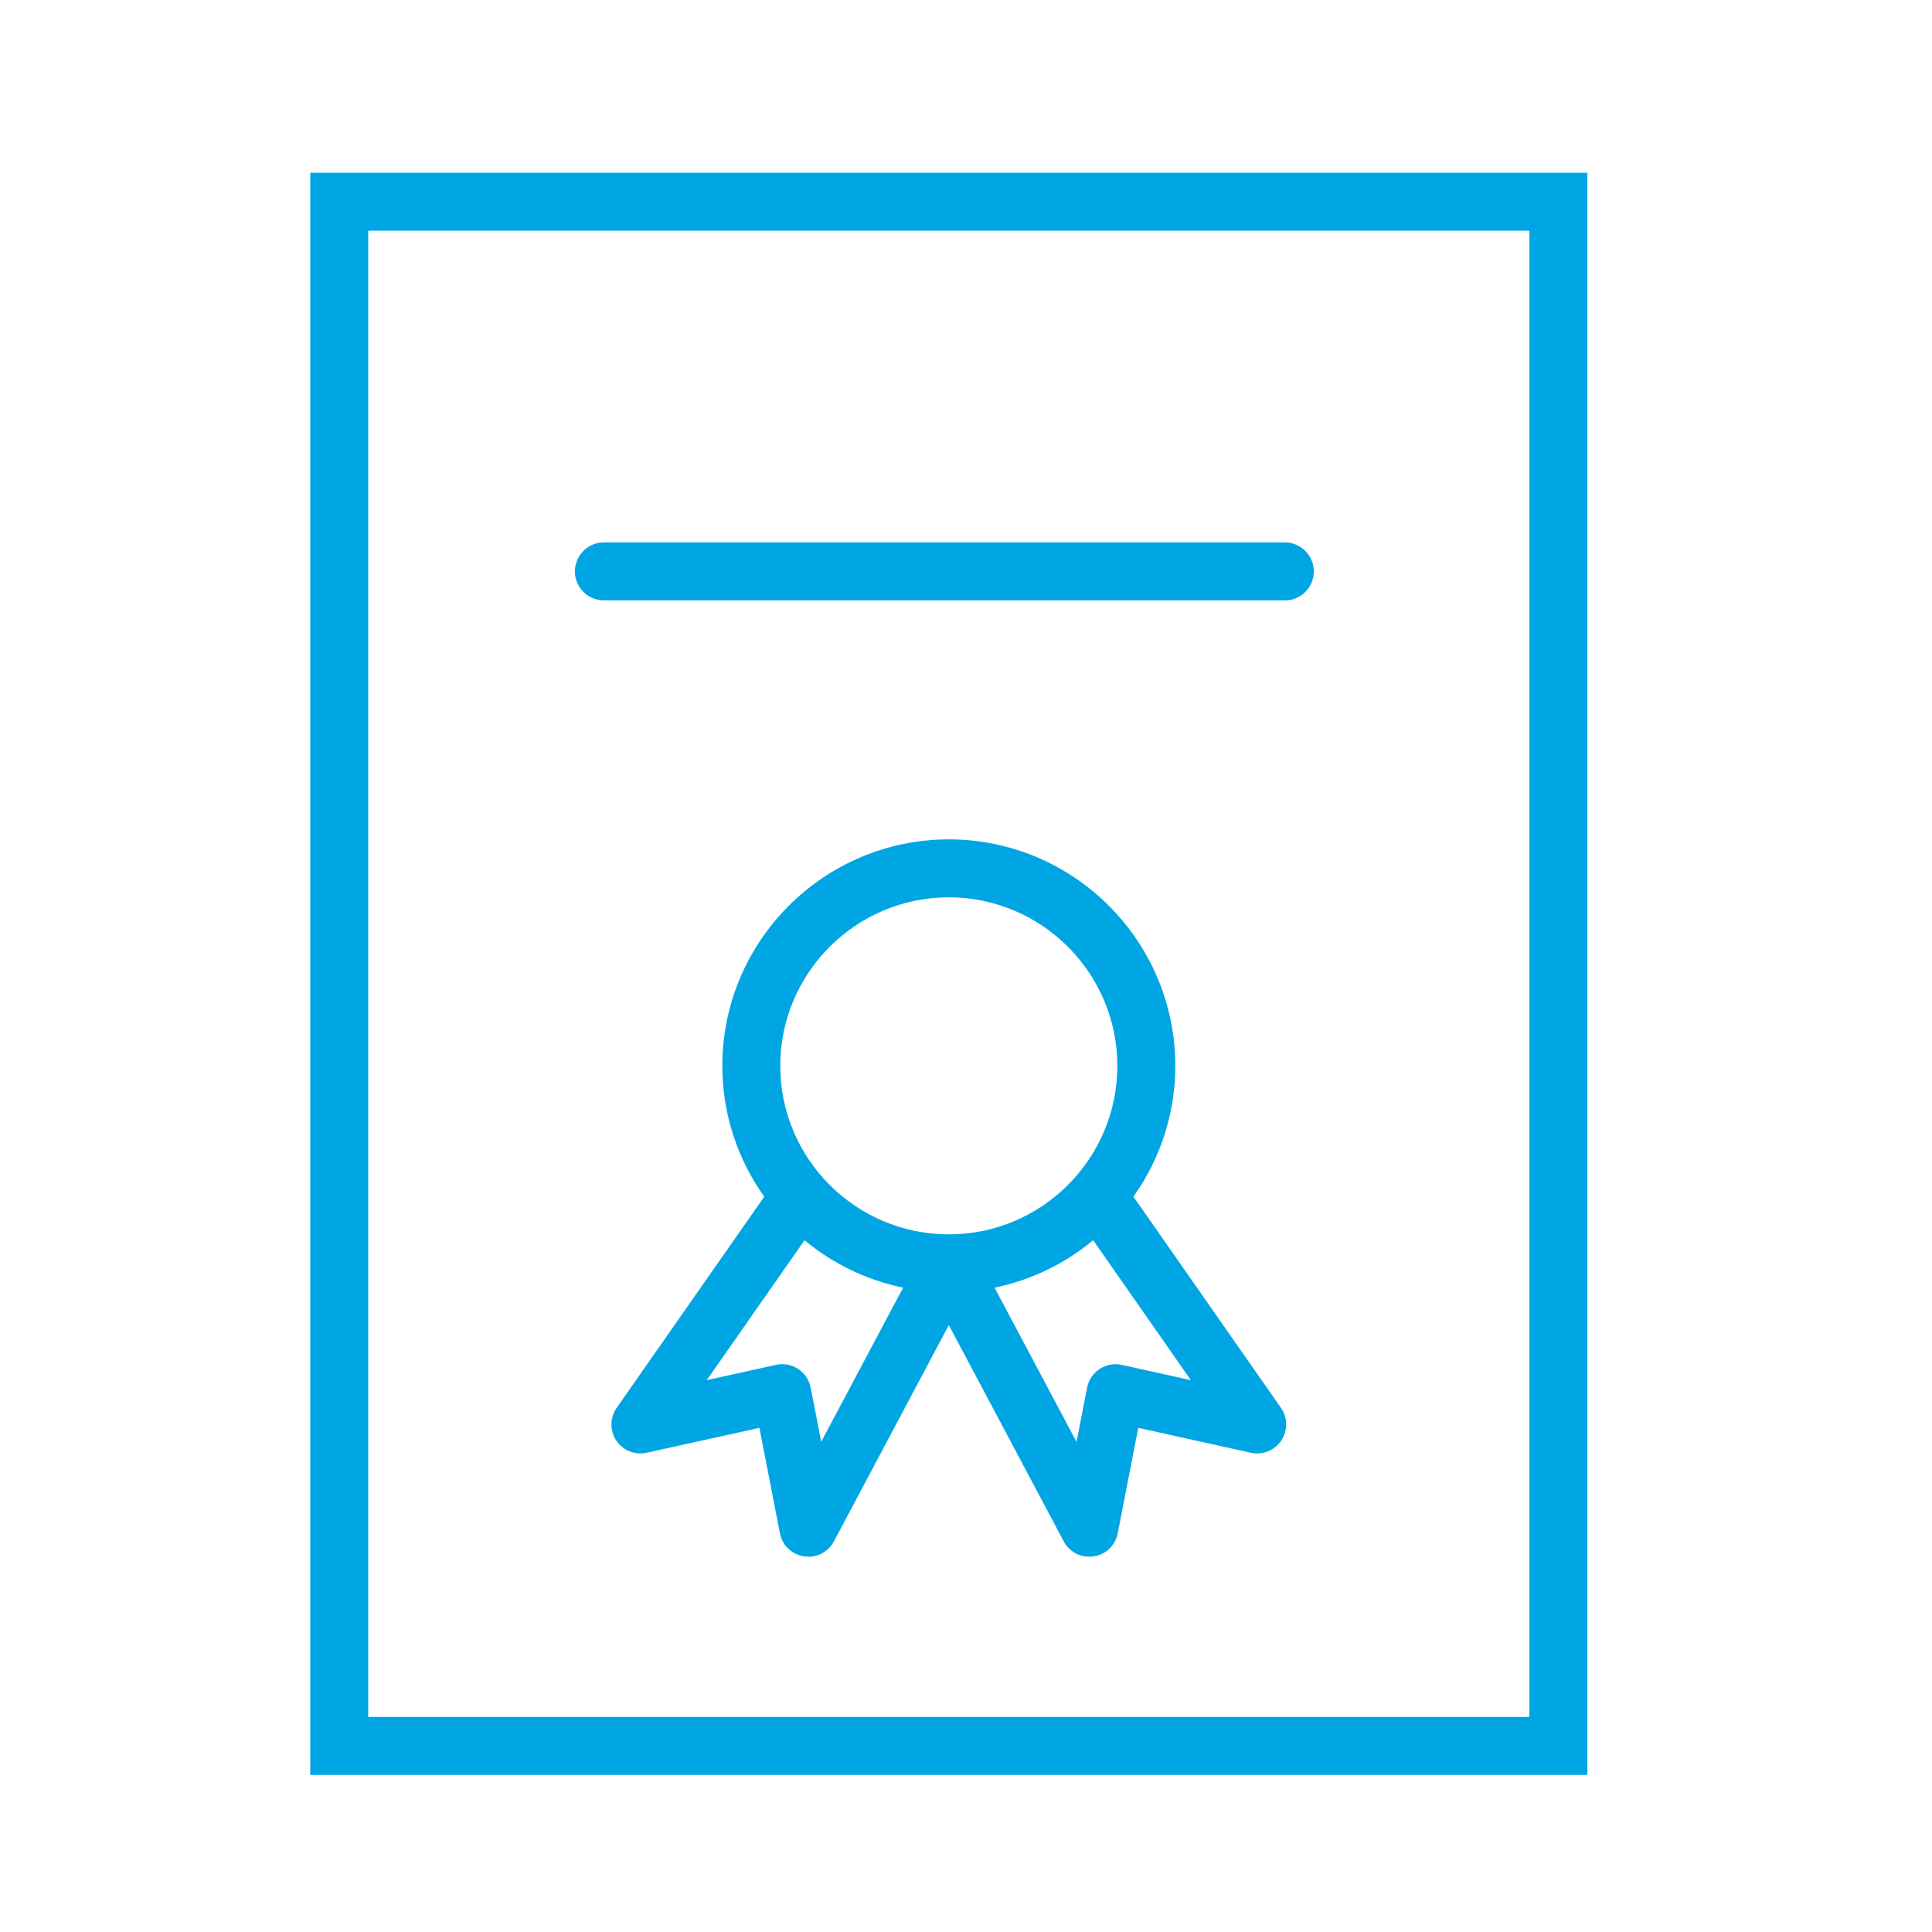
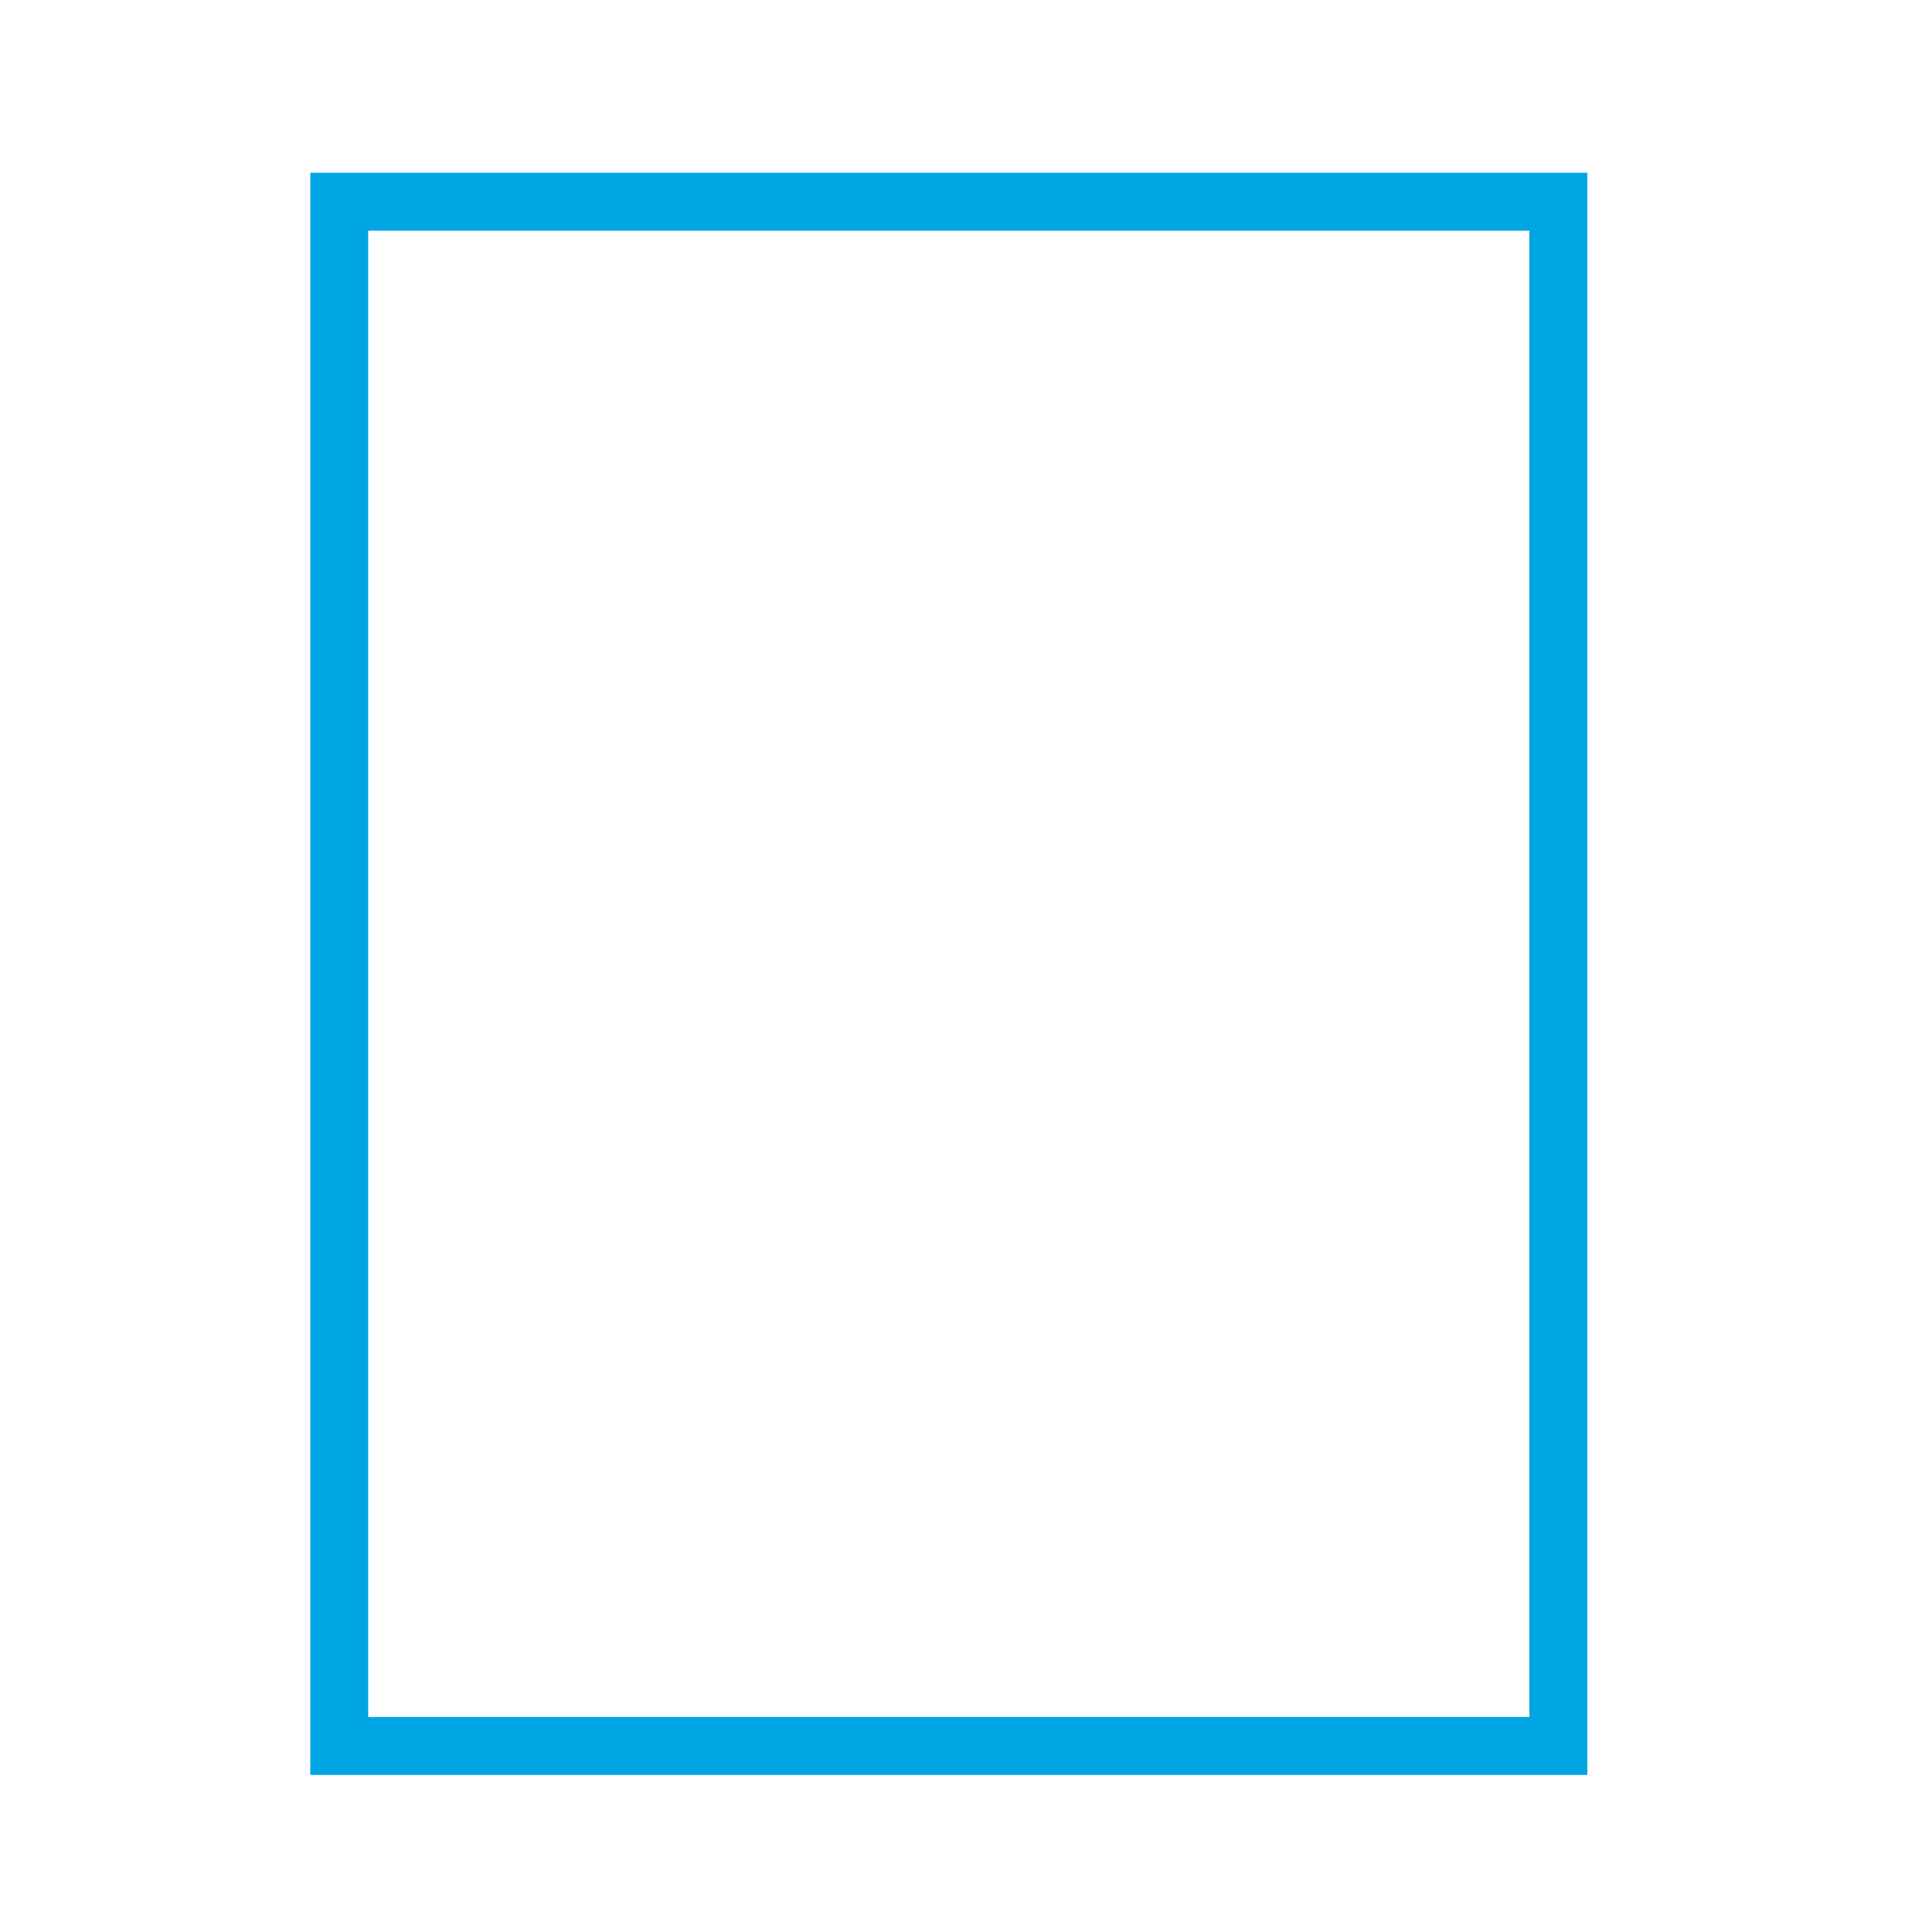
<svg xmlns="http://www.w3.org/2000/svg" viewBox="1950 2450 100 100" width="100" height="100" data-guides="{&quot;vertical&quot;:[],&quot;horizontal&quot;:[]}">
  <path fill="#00a6e3" stroke="none" fill-opacity="1" stroke-width="1" stroke-opacity="1" color="rgb(51, 51, 51)" fill-rule="evenodd" font-size-adjust="none" id="tSvg56e07f837a" title="Path 8" d="M 1966.06 2458.94 C 1966.06 2486.583 1966.06 2514.227 1966.06 2541.87C 1988.094 2541.87 2010.128 2541.87 2032.162 2541.87C 2032.162 2514.227 2032.162 2486.583 2032.162 2458.94C 2010.128 2458.94 1988.094 2458.94 1966.06 2458.94ZM 2029.161 2538.87 C 2009.127 2538.87 1989.093 2538.87 1969.059 2538.87C 1969.059 2513.227 1969.059 2487.583 1969.059 2461.94C 1989.093 2461.94 2009.127 2461.94 2029.161 2461.94C 2029.161 2487.583 2029.161 2513.227 2029.161 2538.87Z" />
-   <path fill="#00a6e3" stroke="none" fill-opacity="1" stroke-width="1" stroke-opacity="1" color="rgb(51, 51, 51)" fill-rule="evenodd" font-size-adjust="none" id="tSvg1180a3dd889" title="Path 9" d="M 2008.666 2511.937 C 2010.076 2509.963 2010.834 2507.597 2010.834 2505.171C 2010.834 2498.706 2005.575 2493.446 1999.111 2493.446C 1992.647 2493.446 1987.387 2498.706 1987.387 2505.171C 1987.387 2507.693 1988.196 2510.025 1989.557 2511.939C 1987.011 2515.583 1984.464 2519.227 1981.918 2522.871C 1981.564 2523.378 1981.557 2524.05 1981.9 2524.564C 1982.243 2525.077 1982.866 2525.326 1983.47 2525.195C 1985.416 2524.765 1987.362 2524.335 1989.308 2523.905C 1989.661 2525.724 1990.015 2527.542 1990.368 2529.361C 1990.588 2530.495 1991.953 2530.965 1992.824 2530.207C 1992.963 2530.087 1993.079 2529.941 1993.165 2529.779C 1995.147 2526.048 1997.128 2522.318 1999.11 2518.587C 2001.093 2522.318 2003.075 2526.048 2005.058 2529.779C 2005.6 2530.799 2007.042 2530.849 2007.654 2529.87C 2007.752 2529.714 2007.82 2529.542 2007.855 2529.361C 2008.209 2527.542 2008.563 2525.724 2008.917 2523.905C 2010.86 2524.335 2012.804 2524.764 2014.747 2525.194C 2015.351 2525.327 2015.974 2525.076 2016.318 2524.563C 2016.661 2524.049 2016.654 2523.377 2016.301 2522.87C 2013.756 2519.226 2011.211 2515.581 2008.666 2511.937ZM 1999.11 2496.446 C 2003.92 2496.446 2007.833 2500.36 2007.833 2505.171C 2007.833 2509.979 2003.92 2513.89 1999.11 2513.89C 1994.3 2513.89 1990.386 2509.979 1990.386 2505.171C 1990.387 2500.361 1994.3 2496.446 1999.11 2496.446ZM 1992.505 2524.628 C 1992.324 2523.693 1992.142 2522.758 1991.961 2521.823C 1991.799 2520.996 1990.989 2520.465 1990.166 2520.644C 1988.971 2520.908 1987.777 2521.172 1986.582 2521.436C 1988.269 2519.022 1989.955 2516.609 1991.642 2514.195C 1993.116 2515.419 1994.869 2516.262 1996.745 2516.649C 1995.332 2519.309 1993.918 2521.968 1992.505 2524.628ZM 2008.063 2520.645 C 2007.24 2520.464 2006.429 2520.996 2006.268 2521.823C 2006.086 2522.759 2005.903 2523.696 2005.721 2524.632C 2004.307 2521.971 2002.893 2519.311 2001.479 2516.65C 2003.356 2516.262 2005.108 2515.419 2006.582 2514.195C 2008.268 2516.609 2009.953 2519.023 2011.639 2521.437C 2010.447 2521.173 2009.255 2520.909 2008.063 2520.645ZM 1981.258 2481.076 C 1993.006 2481.076 2004.754 2481.076 2016.502 2481.076C 2017.657 2481.076 2018.378 2479.826 2017.801 2478.826C 2017.533 2478.362 2017.038 2478.076 2016.502 2478.076C 2004.754 2478.076 1993.006 2478.076 1981.258 2478.076C 1980.103 2478.076 1979.382 2479.326 1979.959 2480.326C 1980.227 2480.79 1980.722 2481.076 1981.258 2481.076Z" />
  <defs />
</svg>